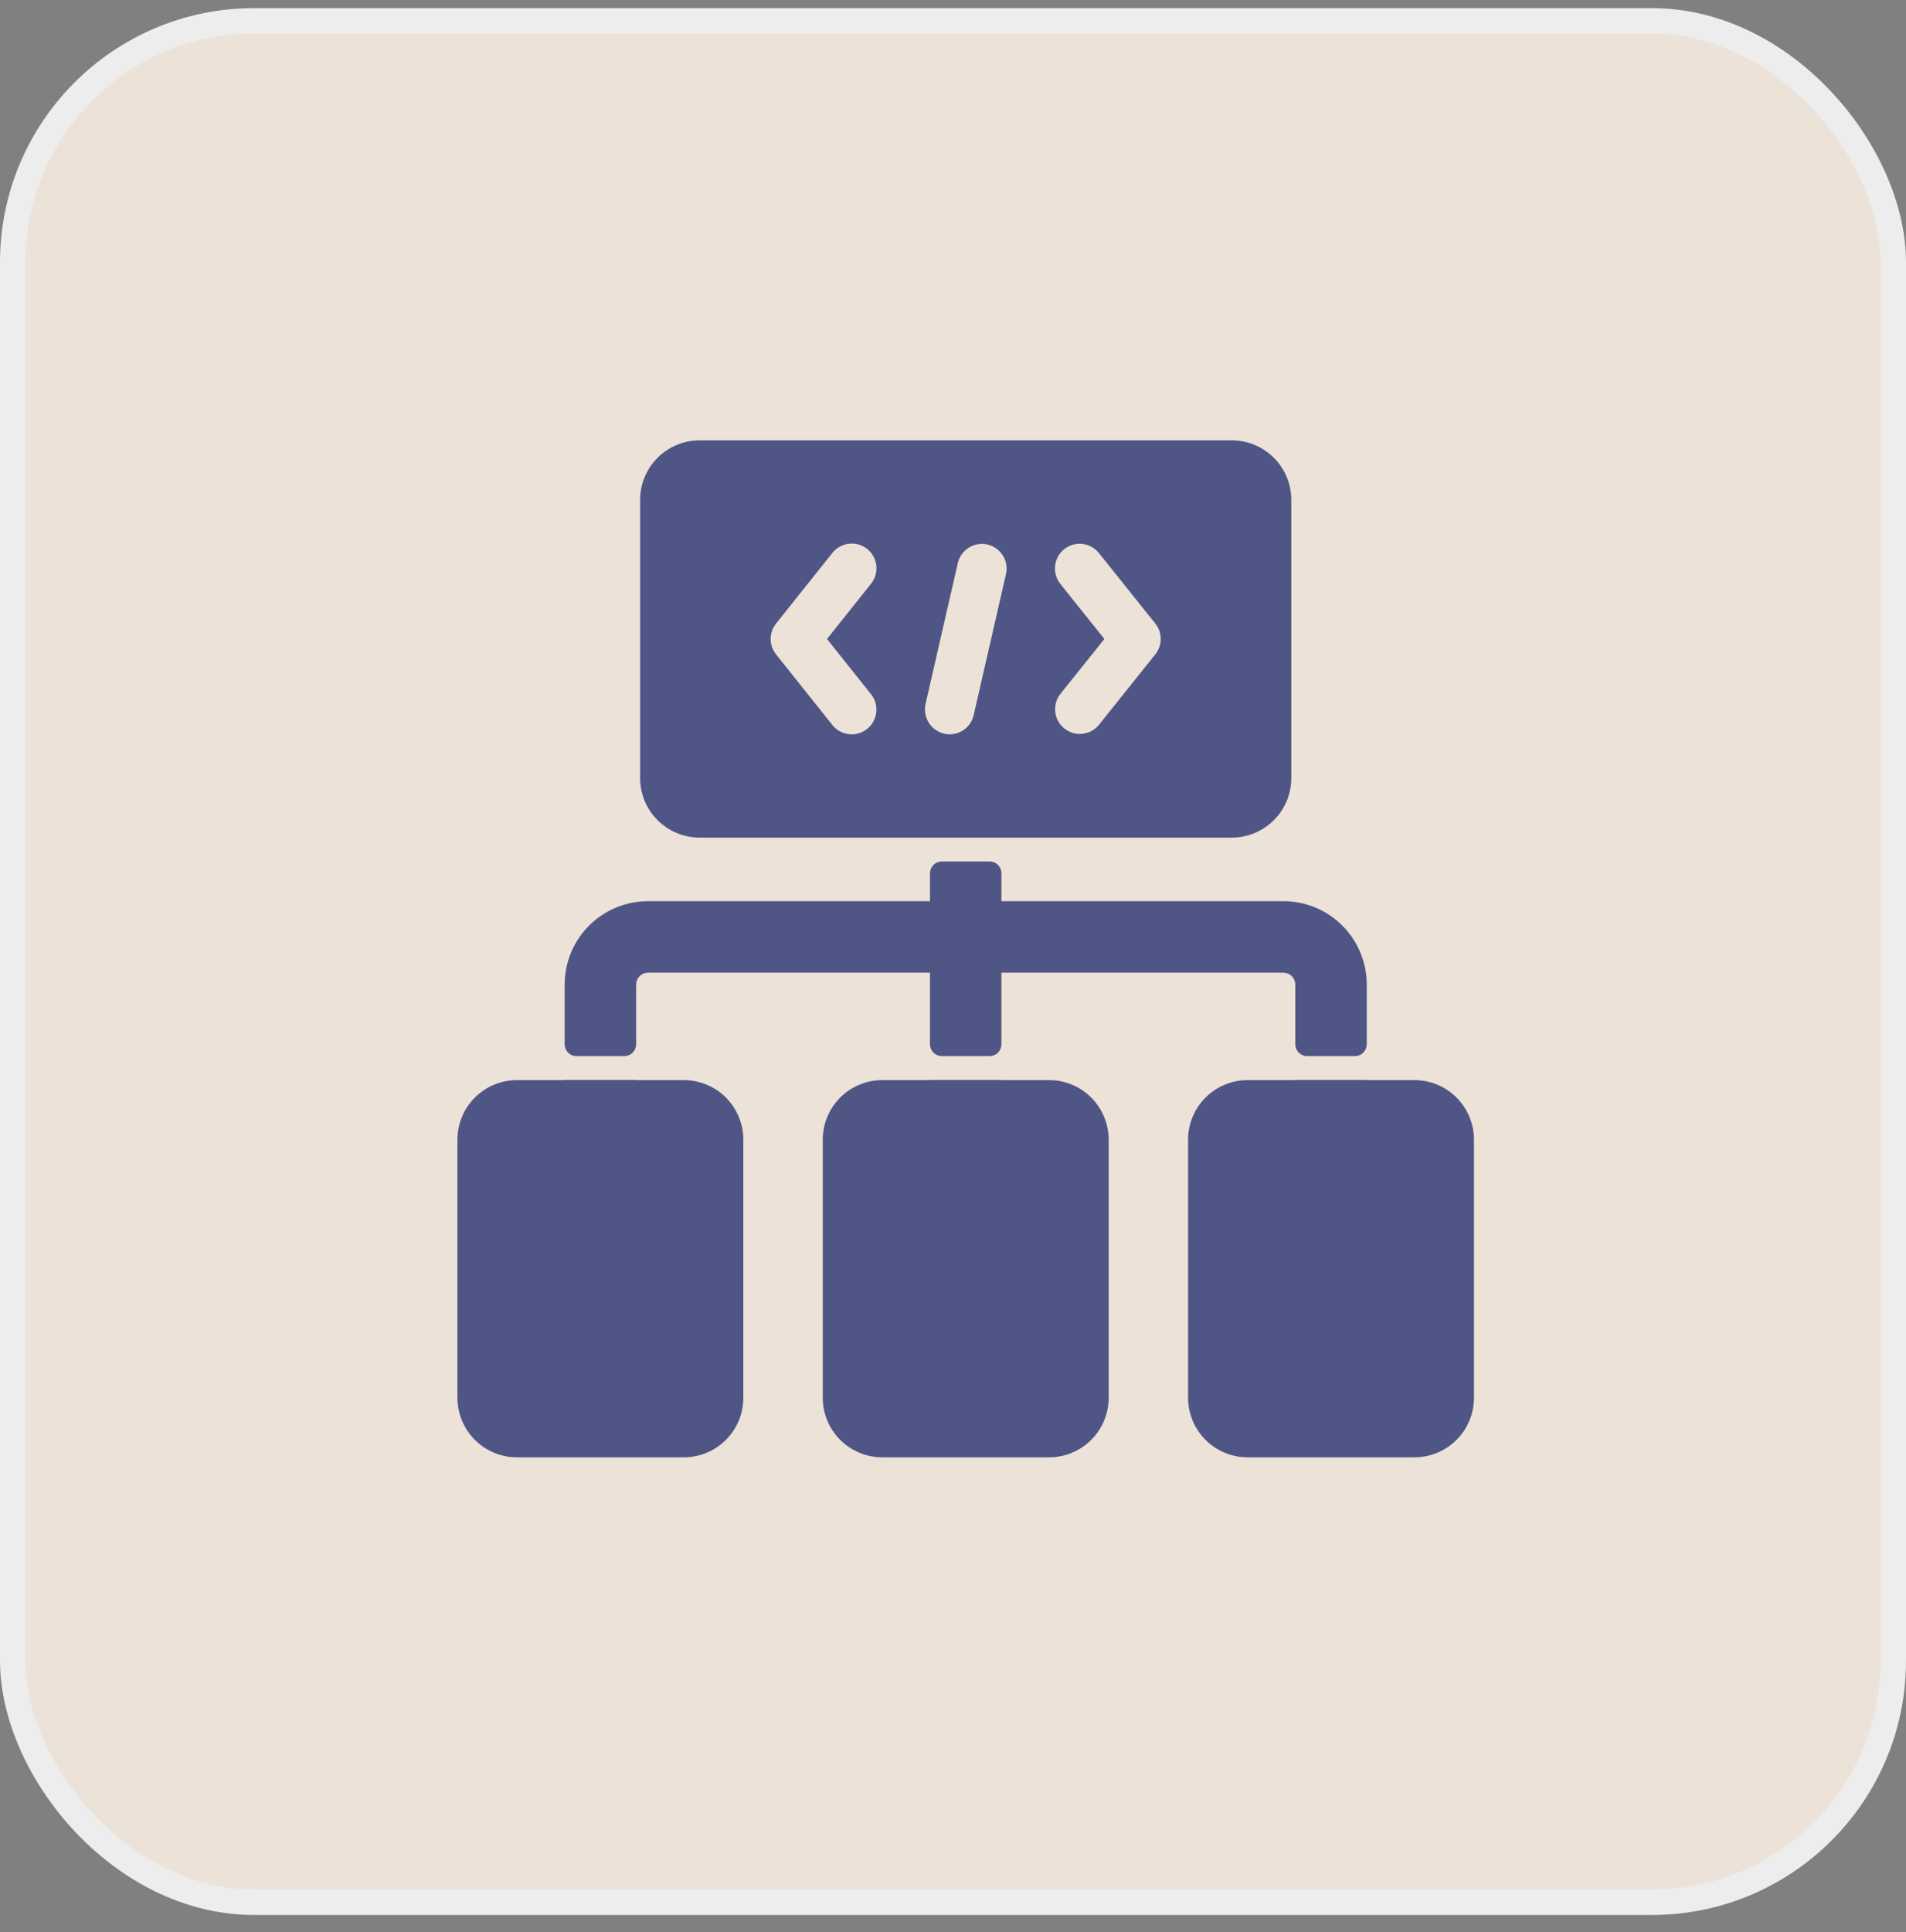
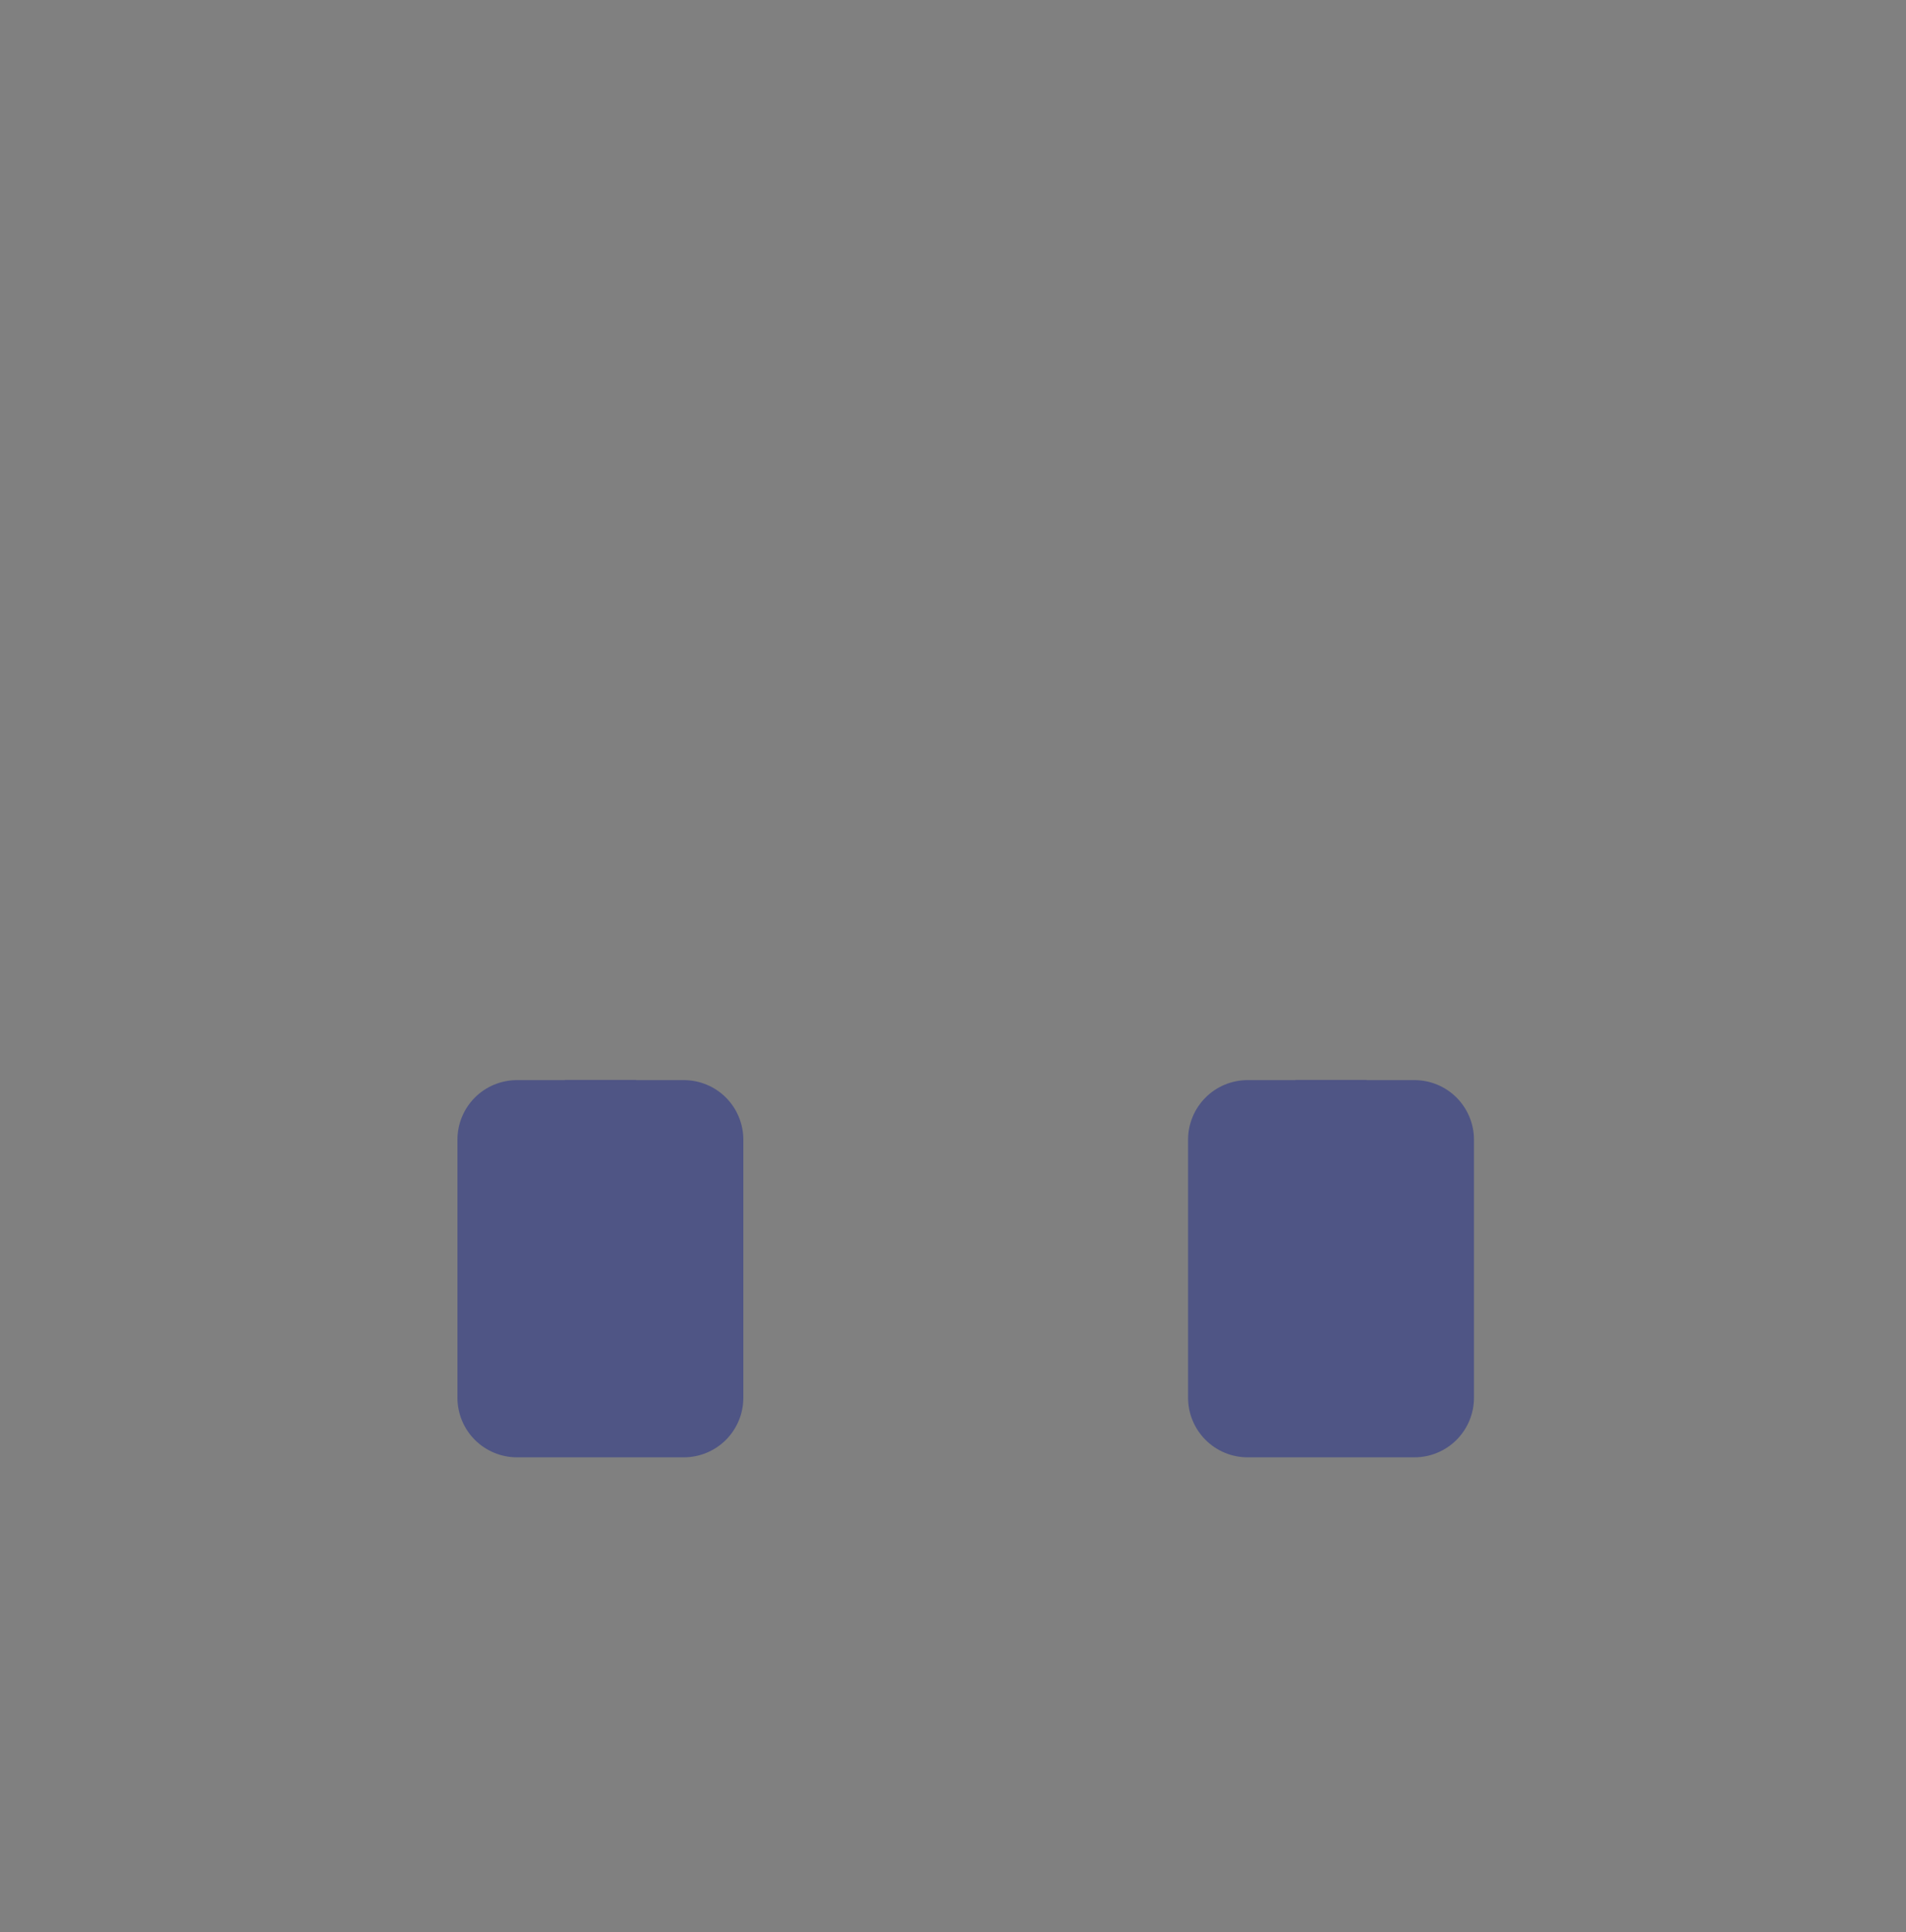
<svg xmlns="http://www.w3.org/2000/svg" width="75" height="76" viewBox="0 0 75 76" fill="none">
  <rect x="0" y="0" width="75" height="76" fill="#808080" stroke="none" />
-   <rect x="0.5" y="0.82" width="74" height="74" rx="9.5" fill="#EDE2D7" stroke="#EDEDED" />
-   <path d="M36.594 42.477V42.483H34.719C34.097 42.483 33.501 42.73 33.062 43.169C32.622 43.609 32.375 44.205 32.375 44.827V54.977C32.375 55.598 32.622 56.194 33.062 56.634C33.501 57.073 34.097 57.32 34.719 57.32H41.281C41.903 57.32 42.499 57.073 42.938 56.634C43.378 56.194 43.625 55.598 43.625 54.977V44.827C43.625 44.205 43.378 43.609 42.938 43.169C42.499 42.73 41.903 42.483 41.281 42.483H39.406V42.477H36.594Z" fill="#4F5585" />
  <path d="M55.656 42.483H53.781V42.477H50.969V42.483H49.094C48.472 42.483 47.876 42.73 47.437 43.169C46.997 43.609 46.75 44.205 46.75 44.827V54.977C46.75 55.598 46.997 56.194 47.437 56.634C47.876 57.073 48.472 57.32 49.094 57.32H55.656C56.278 57.32 56.874 57.073 57.313 56.634C57.753 56.194 58 55.598 58 54.977V44.827C58 44.205 57.753 43.609 57.313 43.169C56.874 42.73 56.278 42.483 55.656 42.483Z" fill="#4F5585" />
-   <path d="M51.438 41.539H53.312C53.437 41.539 53.556 41.49 53.644 41.402C53.732 41.314 53.781 41.195 53.781 41.07V38.727C53.781 37.856 53.435 37.022 52.82 36.406C52.205 35.791 51.37 35.445 50.5 35.445H39.406V34.352C39.406 34.227 39.357 34.108 39.269 34.02C39.181 33.932 39.062 33.883 38.938 33.883H37.062C36.938 33.883 36.819 33.932 36.731 34.02C36.643 34.108 36.594 34.227 36.594 34.352V35.445H25.5C24.63 35.445 23.795 35.791 23.18 36.406C22.564 37.022 22.219 37.856 22.219 38.727V41.07C22.219 41.195 22.268 41.314 22.356 41.402C22.444 41.49 22.563 41.539 22.688 41.539H24.562C24.687 41.539 24.806 41.49 24.894 41.402C24.982 41.314 25.031 41.195 25.031 41.07V38.727C25.031 38.602 25.081 38.483 25.169 38.395C25.256 38.307 25.376 38.258 25.5 38.258H36.594V41.07C36.594 41.195 36.643 41.314 36.731 41.402C36.819 41.49 36.938 41.539 37.062 41.539H38.938C39.062 41.539 39.181 41.49 39.269 41.402C39.357 41.314 39.406 41.195 39.406 41.07V38.258H50.5C50.624 38.258 50.743 38.307 50.831 38.395C50.919 38.483 50.969 38.602 50.969 38.727V41.07C50.969 41.195 51.018 41.314 51.106 41.402C51.194 41.49 51.313 41.539 51.438 41.539Z" fill="#4F5585" />
-   <path d="M27.531 32.945H48.469C49.09 32.945 49.687 32.698 50.126 32.259C50.566 31.819 50.812 31.223 50.812 30.602V19.664C50.812 19.043 50.566 18.446 50.126 18.007C49.687 17.567 49.09 17.32 48.469 17.32H27.531C26.91 17.32 26.314 17.567 25.874 18.007C25.434 18.446 25.188 19.043 25.188 19.664V30.602C25.188 31.223 25.434 31.819 25.874 32.259C26.314 32.698 26.91 32.945 27.531 32.945ZM41.719 22.961C41.56 22.759 41.488 22.503 41.517 22.248C41.546 21.994 41.675 21.761 41.876 21.601C42.076 21.44 42.331 21.366 42.587 21.393C42.842 21.421 43.075 21.547 43.237 21.747L45.459 24.524C45.598 24.696 45.674 24.911 45.674 25.132C45.674 25.352 45.598 25.567 45.459 25.739L43.237 28.517C43.074 28.713 42.84 28.837 42.587 28.862C42.334 28.888 42.081 28.813 41.882 28.654C41.683 28.495 41.554 28.264 41.524 28.012C41.494 27.759 41.563 27.504 41.719 27.302L43.456 25.133L41.719 22.961ZM36.419 27.692L37.692 22.137C37.752 21.888 37.908 21.673 38.125 21.538C38.343 21.404 38.605 21.36 38.854 21.417C39.103 21.474 39.32 21.627 39.458 21.843C39.595 22.059 39.642 22.32 39.587 22.57L38.314 28.127C38.266 28.342 38.146 28.534 37.974 28.671C37.802 28.809 37.588 28.884 37.367 28.883C37.221 28.882 37.078 28.848 36.946 28.784C36.815 28.72 36.7 28.628 36.609 28.514C36.518 28.4 36.454 28.267 36.421 28.124C36.388 27.982 36.388 27.835 36.419 27.692ZM30.538 24.526L32.754 21.747C32.834 21.647 32.932 21.564 33.044 21.502C33.156 21.439 33.279 21.4 33.406 21.385C33.533 21.371 33.662 21.382 33.785 21.417C33.908 21.452 34.023 21.512 34.123 21.591C34.223 21.671 34.306 21.77 34.368 21.882C34.429 21.994 34.468 22.117 34.483 22.244C34.497 22.371 34.486 22.5 34.45 22.623C34.414 22.746 34.355 22.86 34.274 22.96L32.542 25.133L34.274 27.304C34.354 27.404 34.413 27.519 34.449 27.641C34.484 27.764 34.495 27.892 34.481 28.019C34.466 28.146 34.427 28.269 34.365 28.381C34.304 28.493 34.221 28.591 34.121 28.671C34.021 28.75 33.907 28.81 33.784 28.845C33.661 28.88 33.533 28.891 33.406 28.877C33.279 28.863 33.156 28.824 33.044 28.762C32.932 28.7 32.834 28.617 32.754 28.517L30.538 25.739C30.4 25.567 30.325 25.353 30.325 25.132C30.325 24.912 30.4 24.698 30.538 24.526Z" fill="#4F5585" />
  <path d="M20.344 57.32H26.906C27.528 57.32 28.124 57.073 28.564 56.634C29.003 56.194 29.25 55.598 29.25 54.977V44.827C29.25 44.205 29.003 43.609 28.564 43.169C28.124 42.73 27.528 42.483 26.906 42.483H25.031V42.477H22.219V42.483H20.344C19.722 42.483 19.126 42.73 18.686 43.169C18.247 43.609 18 44.205 18 44.827V54.977C18 55.598 18.247 56.194 18.686 56.634C19.126 57.073 19.722 57.32 20.344 57.32Z" fill="#4F5585" />
</svg>